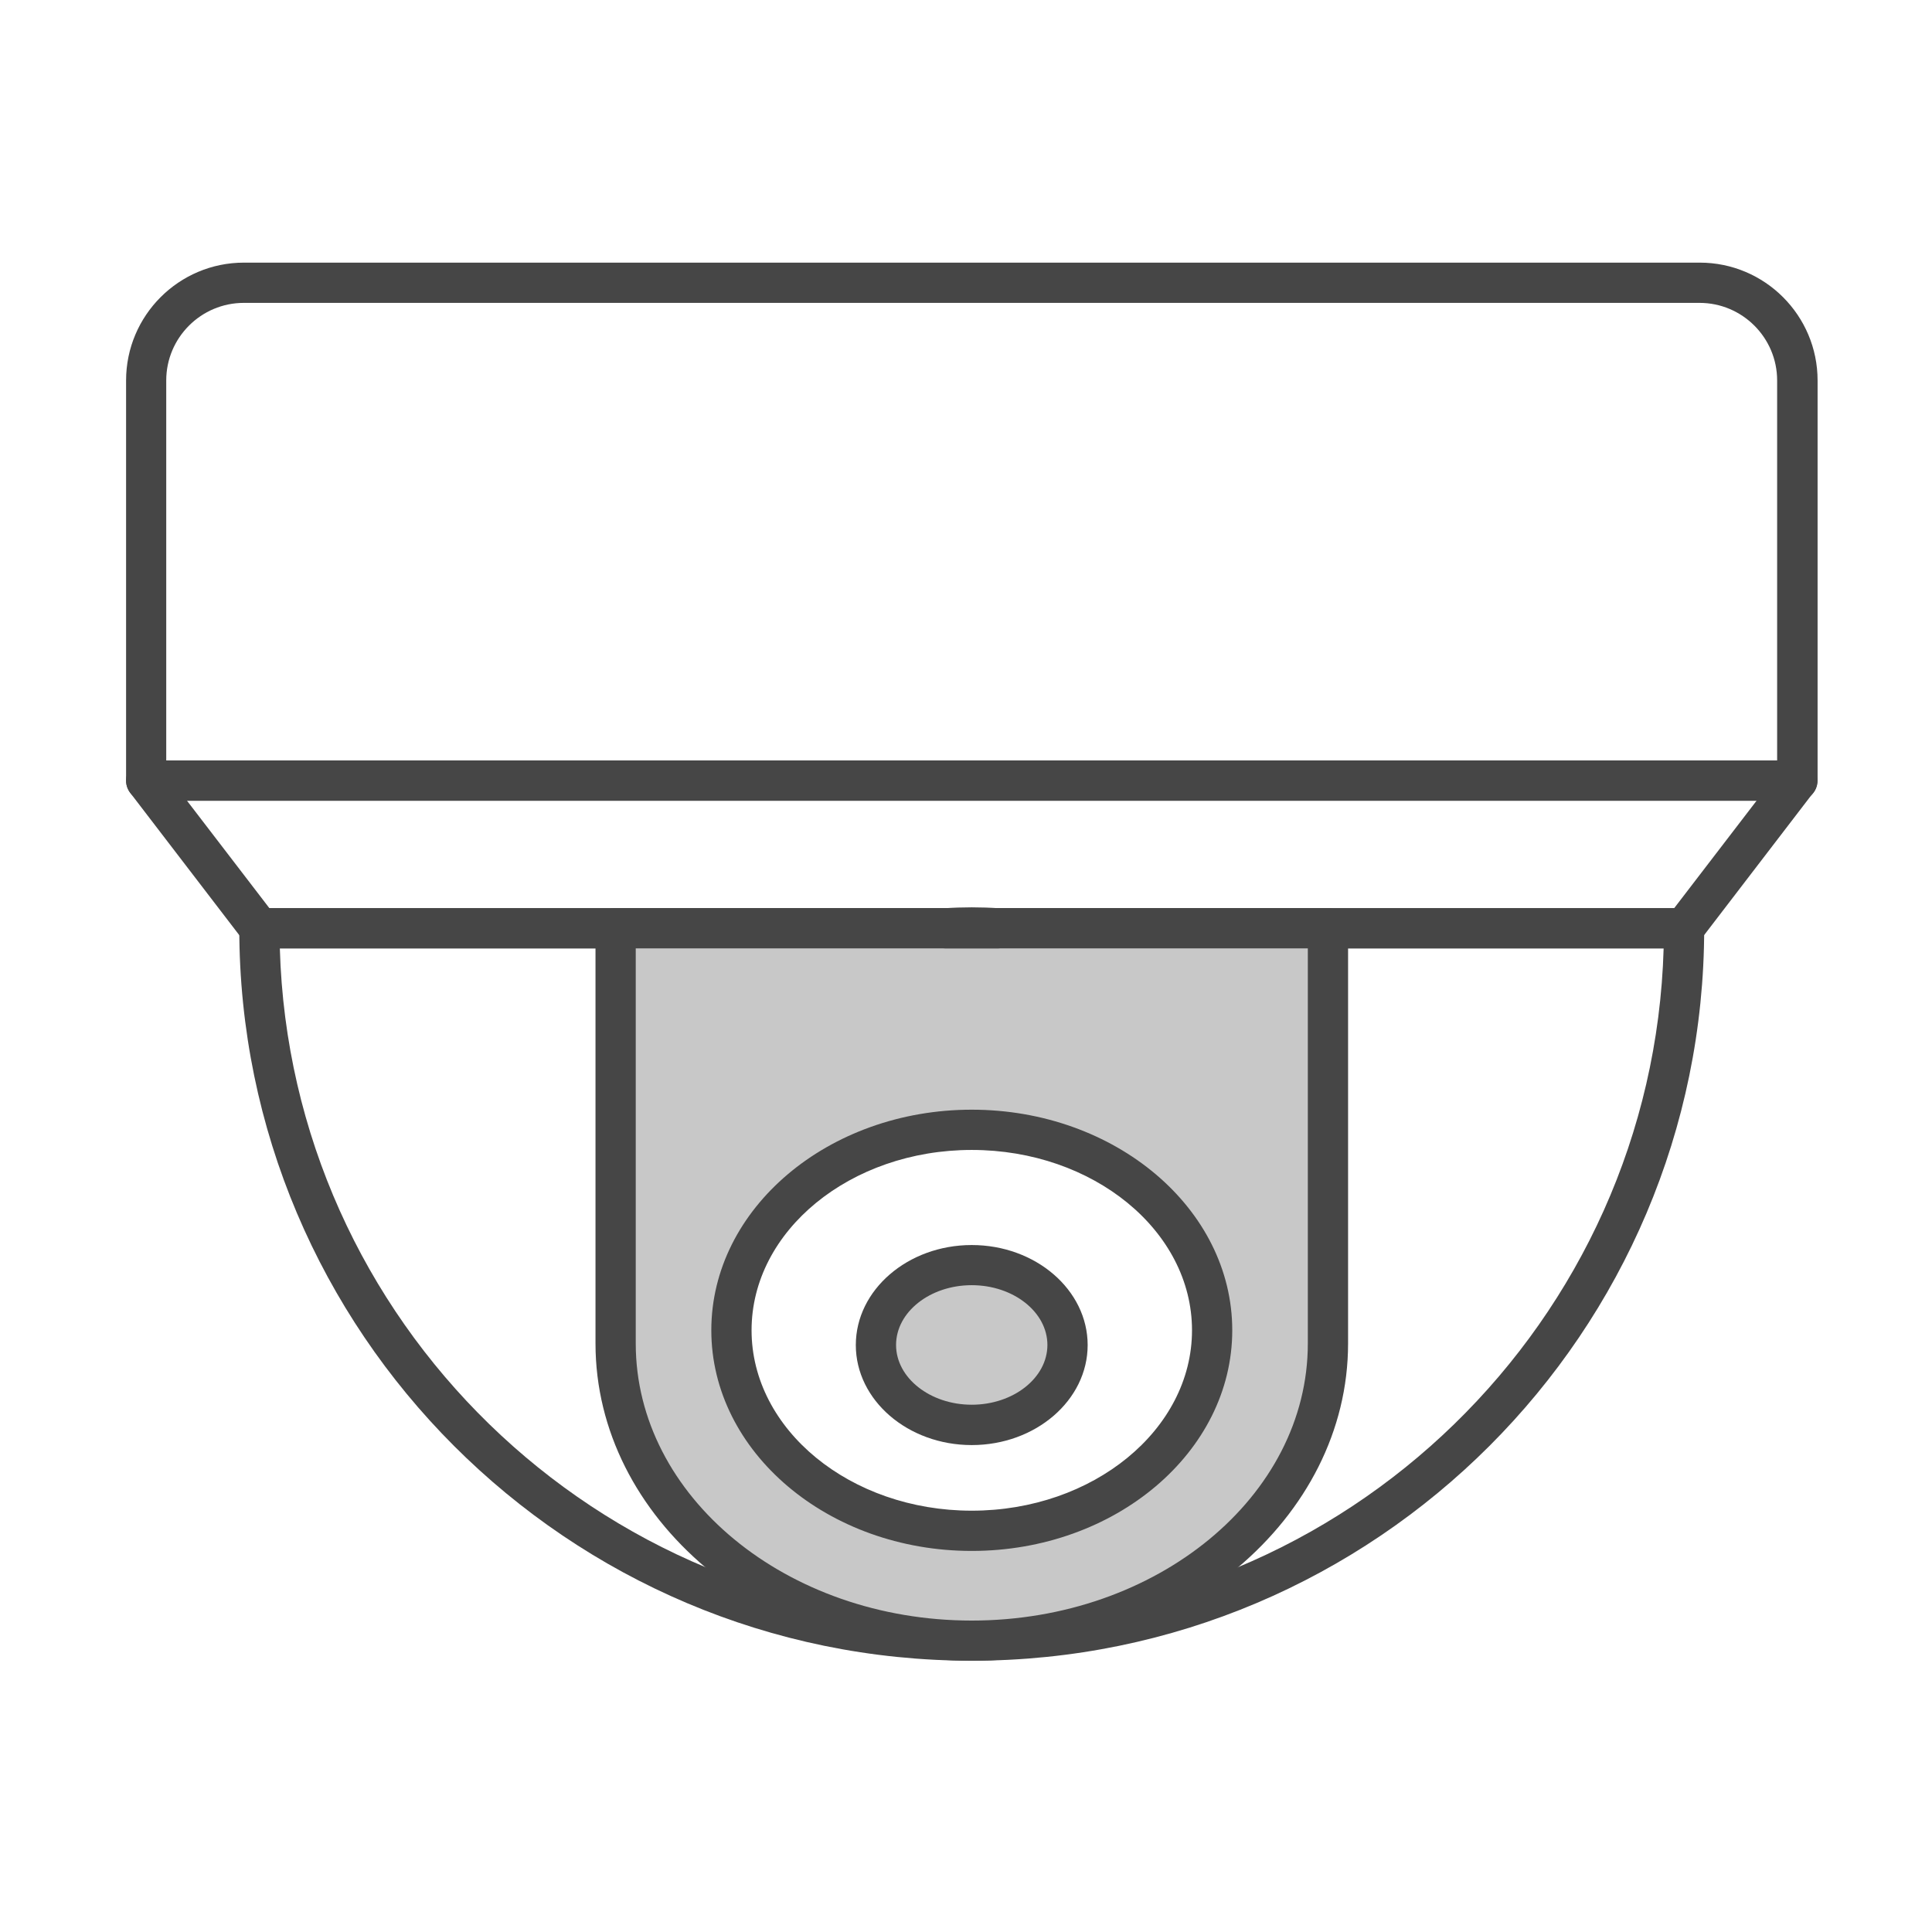
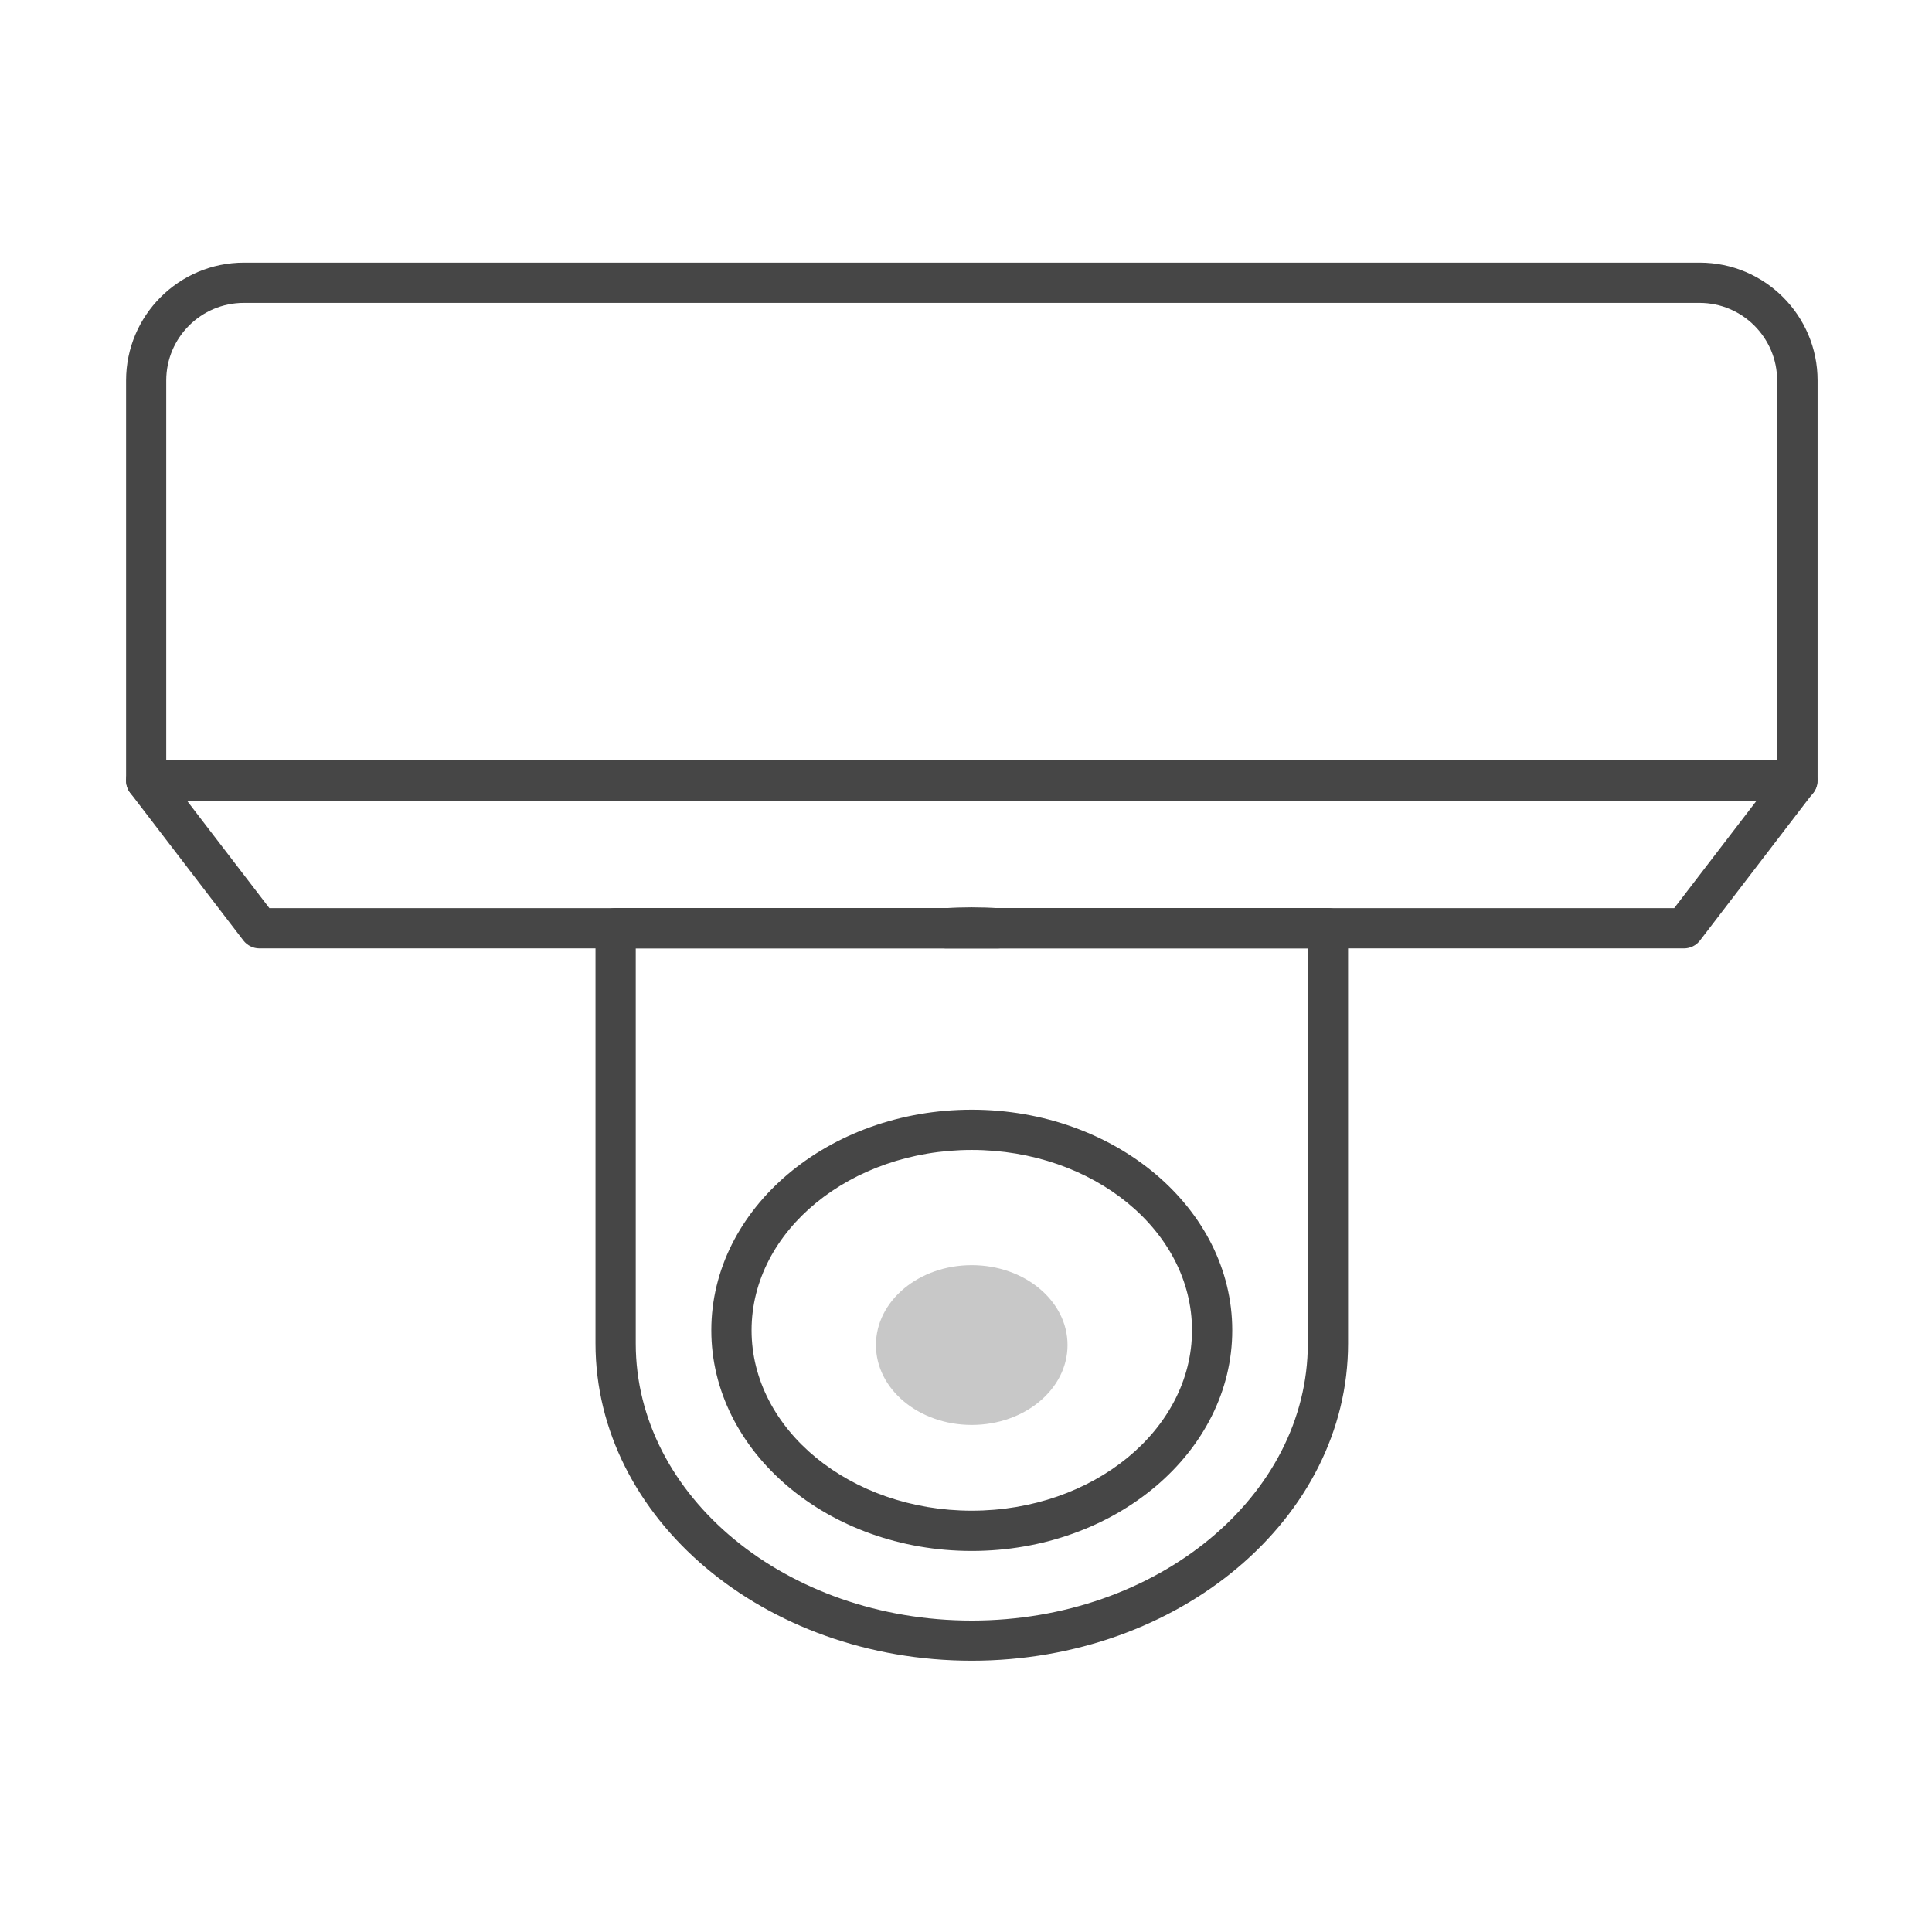
<svg xmlns="http://www.w3.org/2000/svg" id="Security_Networking" viewBox="0 0 192 192">
  <defs>
    <style>.cls-1{fill:#efa8a3;}.cls-2{fill:#c8c8c8;}.cls-3{fill:#464646;}</style>
  </defs>
  <g id="FortiCamera">
    <path class="cls-3" d="m178.61,79.58H14.53c-1.1,0-2-.9-2-2v-39.77c0-6.46,5.25-11.71,11.71-11.71h144.68c6.46,0,11.71,5.25,11.71,11.71v39.77c0,1.1-.9,2-2,2Zm-162.09-4h160.09v-37.77c0-4.25-3.46-7.71-7.71-7.71H24.23c-4.25,0-7.71,3.46-7.71,7.71v37.77Z" />
    <path class="cls-3" d="m167.36,94.25H25.78c-.62,0-1.21-.29-1.59-.78l-11.25-14.68c-.46-.6-.54-1.42-.21-2.1s1.03-1.12,1.79-1.12h164.09c.76,0,1.46.43,1.79,1.12s.26,1.5-.21,2.1l-11.25,14.68c-.38.49-.96.78-1.59.78Zm-140.59-4h139.61l8.19-10.68H18.58l8.19,10.68Z" />
-     <path class="cls-3" d="m96.57,165.04c-40.14,0-72.79-32.65-72.79-72.79,0-1.1.9-2,2-2h141.58c1.1,0,2,.9,2,2,0,40.14-32.65,72.79-72.79,72.79ZM27.81,94.25c1.06,37.01,31.5,66.79,68.76,66.79s67.7-29.78,68.76-66.79H27.81Z" />
-     <path class="cls-2" d="m61.18,92.25v41.27c0,16.31,15.84,29.53,35.39,29.53s35.4-13.22,35.4-29.53v-41.27s-70.79,0-70.79,0Zm35.39,59.88c-13.16,0-23.88-8.95-23.88-19.93s10.72-19.92,23.88-19.92,23.89,8.94,23.89,19.92-10.72,19.93-23.89,19.93Z" />
    <path class="cls-3" d="m96.57,165.04c-20.62,0-37.39-14.14-37.39-31.53v-41.27c0-1.1.9-2,2-2h70.79c.53,0,1.04.21,1.41.59s.59.88.59,1.41v41.27c0,17.38-16.78,31.53-37.4,31.53Zm-33.39-70.79v39.27c0,15.18,14.98,27.53,33.39,27.53s33.4-12.35,33.4-27.53v-39.27s-66.79,0-66.79,0Zm33.39,59.88c-14.27,0-25.88-9.84-25.88-21.93s11.61-21.92,25.88-21.92,25.89,9.83,25.89,21.92-11.61,21.93-25.89,21.93Zm0-39.85c-12.07,0-21.88,8.04-21.88,17.92s9.82,17.93,21.88,17.93,21.89-8.04,21.89-17.93-9.82-17.92-21.89-17.92Z" />
    <path class="cls-1" d="m96.57,92.16c-.86,0-1.73.03-2.57.09h5.14c-.84-.06-1.71-.09-2.57-.09Z" />
    <path class="cls-3" d="m99.14,94.25h-5.14c-1.08,0-1.96-.85-2-1.93-.04-1.08.79-1.99,1.86-2.06,1.78-.12,3.64-.12,5.42,0,1.08.07,1.9.99,1.86,2.06-.04,1.08-.92,1.93-2,1.93Z" />
    <ellipse class="cls-2" cx="96.57" cy="133.67" rx="9.52" ry="7.94" />
-     <path class="cls-3" d="m96.57,143.61c-6.35,0-11.52-4.46-11.52-9.94s5.17-9.94,11.52-9.94,11.52,4.46,11.52,9.94-5.17,9.94-11.52,9.94Zm0-15.89c-4.15,0-7.52,2.67-7.52,5.94s3.38,5.94,7.52,5.94,7.52-2.67,7.52-5.94-3.38-5.94-7.52-5.94Z" />
  </g>
</svg>